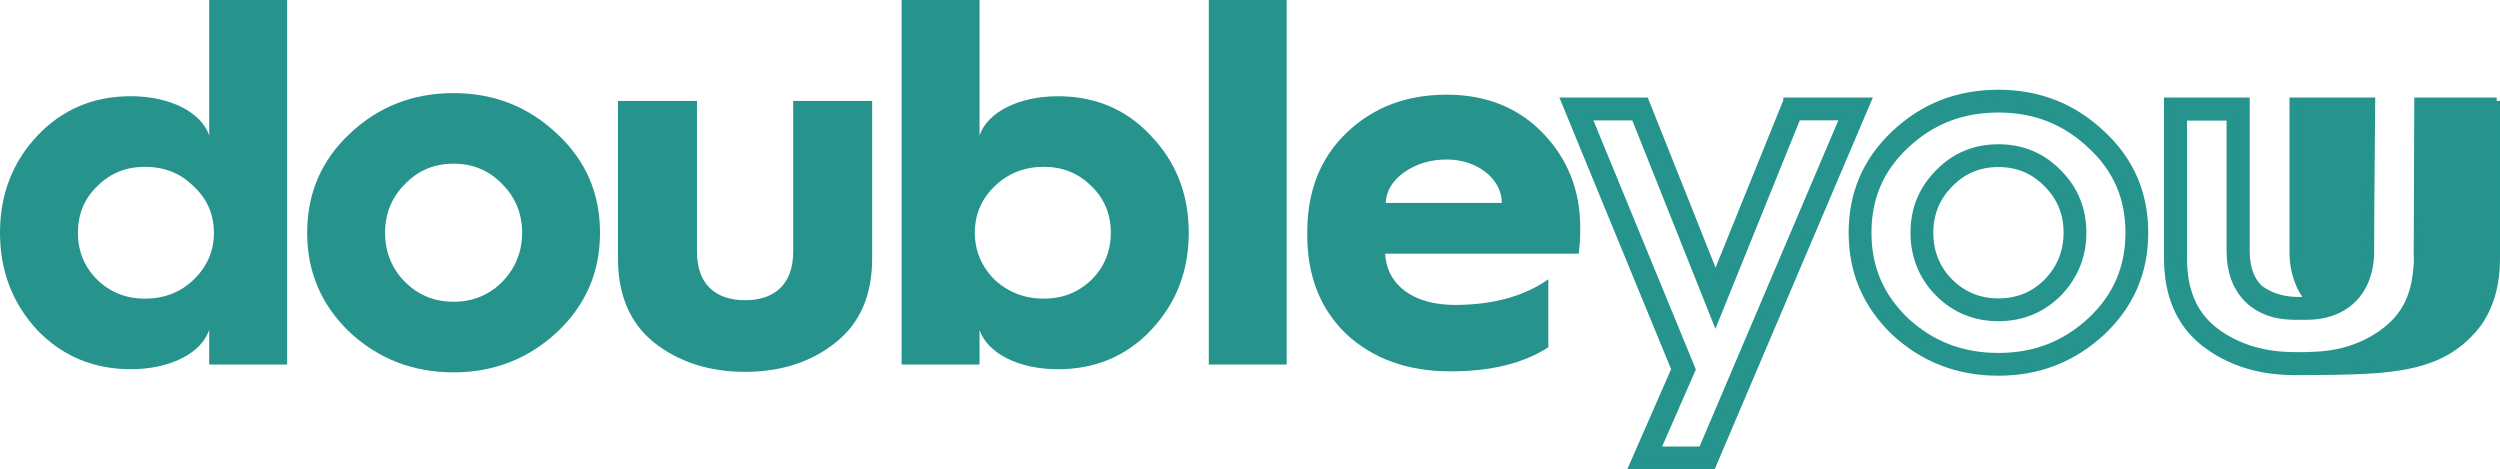
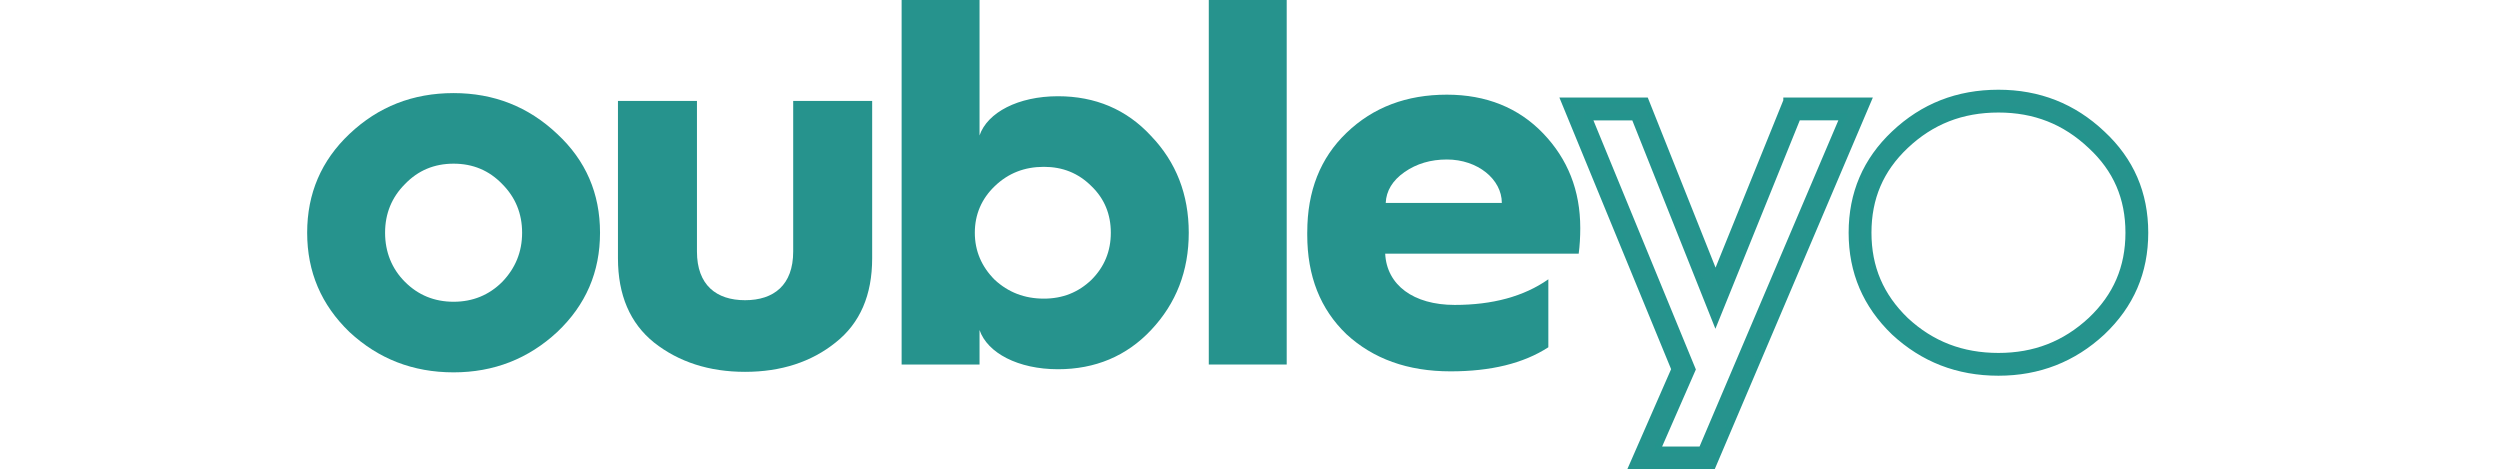
<svg xmlns="http://www.w3.org/2000/svg" xmlns:xlink="http://www.w3.org/1999/xlink" version="1.1" id="Layer_1" x="0px" y="0px" viewBox="0 0 1113.66 209.08" style="enable-background:new 0 0 1113.66 209.08;" xml:space="preserve">
  <style type="text/css">
	.st0{clip-path:url(#SVGID_2_);fill:#26938D;}
	.st1{clip-path:url(#SVGID_2_);fill:#26938D;stroke:#24948D;stroke-width:3;stroke-miterlimit:10;}
</style>
  <g>
    <defs>
      <rect id="SVGID_1_" x="-36.06" y="-42.57" width="1174.98" height="284.47" />
    </defs>
    <clipPath id="SVGID_2_">
      <use xlink:href="#SVGID_1_" style="overflow:visible;" />
    </clipPath>
-     <path class="st0" d="M93.19,60.34V0h34.72v162.38H93.19v-15.38c-3.49,10.25-17.24,17.47-34.94,17.47   c-16.54,0-30.52-5.82-41.7-17.47C5.59,135.13,0,120.68,0,103.67c0-17.01,5.59-31.45,16.54-43.1c11.18-11.88,25.16-17.71,41.7-17.71   C75.95,42.87,89.69,50.09,93.19,60.34 M86.2,124.64c6.06-5.82,9.09-12.81,9.09-20.97c0-8.15-3.03-15.14-9.09-20.73   c-5.82-5.82-13.05-8.62-21.67-8.62c-8.39,0-15.38,2.8-21.2,8.62c-5.82,5.59-8.62,12.58-8.62,20.73c0,8.15,2.8,15.14,8.62,20.97   c5.83,5.59,12.81,8.39,21.2,8.39C73.15,133.03,80.38,130.23,86.2,124.64" />
    <path class="st0" d="M248.19,59.64c12.81,11.88,19.1,26.56,19.1,44.03c0,17.47-6.29,32.15-19.1,44.26   c-12.82,11.88-28.19,17.94-46.13,17.94c-18.17,0-33.55-6.06-46.36-17.94c-12.58-12.11-18.87-26.79-18.87-44.26   c0-17.47,6.29-32.15,18.87-44.03c12.81-12.11,28.19-18.17,46.36-18.17C220,41.47,235.38,47.53,248.19,59.64 M180.4,125.57   c5.82,5.83,13.04,8.85,21.66,8.85s15.84-3.03,21.67-8.85c5.82-6.06,8.85-13.28,8.85-21.9c0-8.62-3.03-15.84-8.85-21.67   c-5.83-6.06-13.05-9.09-21.67-9.09s-15.84,3.03-21.66,9.09c-5.83,5.82-8.86,13.05-8.86,21.67   C171.54,112.29,174.57,119.75,180.4,125.57" />
    <path class="st0" d="M275.29,44.96h35.18v67.1c0,14.91,8.62,21.67,21.43,21.67c12.82,0,21.44-6.76,21.44-21.67v-67.1h35.18v70.12   c0,16.31-5.36,28.89-16.31,37.51c-10.72,8.62-24.23,13.05-40.31,13.05c-16.07,0-29.59-4.43-40.54-13.05   c-10.72-8.62-16.08-21.2-16.08-37.51V44.96z" />
    <path class="st0" d="M401.64,162.38V0h34.71v60.34c3.5-10.25,17.24-17.47,34.95-17.47c16.54,0,30.52,5.82,41.47,17.71   c11.18,11.65,16.78,26.09,16.78,43.1c0,17.01-5.59,31.45-16.78,43.33c-10.95,11.65-24.93,17.47-41.47,17.47   c-17.71,0-31.45-7.22-34.95-17.47v15.38H401.64z M486.21,124.64c5.82-5.82,8.62-12.81,8.62-20.97c0-8.15-2.8-15.14-8.62-20.73   c-5.83-5.82-12.82-8.62-21.2-8.62c-8.62,0-15.84,2.8-21.9,8.62c-5.83,5.59-8.86,12.58-8.86,20.73c0,8.15,3.03,15.14,8.86,20.97   c6.05,5.59,13.28,8.39,21.9,8.39C473.39,133.03,480.38,130.23,486.21,124.64" />
    <rect x="538.47" class="st0" width="34.71" height="162.38" />
    <path class="st0" d="M582.34,103.44c0-18.4,5.83-33.08,17.47-44.26c11.88-11.42,26.79-17.01,44.73-17.01   c17.47,0,31.92,5.82,42.87,17.24c10.95,11.42,16.54,25.39,16.54,42.17c0,3.96-0.23,7.92-0.7,11.42h-86.2   c0.7,13.98,12.58,22.83,30.98,22.83c16.77,0,30.75-3.73,41.7-11.42v30.29c-11.18,7.22-25.63,10.72-43.57,10.72   c-19.11,0-34.48-5.59-46.36-16.54c-11.65-11.18-17.47-25.86-17.47-44.26V103.44z M669.01,90.39c0-10.48-10.72-19.34-24.46-19.34   c-7.22,0-13.51,1.86-18.87,5.59c-5.36,3.73-8.16,8.39-8.39,13.75H669.01z" />
    <path class="st1" d="M795.9,44.96l-31.69,78.28L733,44.96h-36.11l49.16,119.51l-18.87,43.1h35.65l69.19-162.62H795.9z    M758.08,200.42h-19.96l14.48-33.07l1.22-2.78l-1.16-2.81L707.57,52.12h20.57l29.42,73.77l6.6,16.55l6.69-16.52l29.88-73.81h20.46   L758.08,200.42z" />
-     <path class="st1" d="M890.23,65.76c-10.6,0-19.63,3.8-26.73,11.18c-7.27,7.26-10.95,16.26-10.95,26.73   c0,10.48,3.79,19.8,10.95,26.96c7.27,7.27,16.26,10.95,26.73,10.95c10.47,0,19.47-3.68,26.83-11.05   c7.2-7.49,10.85-16.53,10.85-26.86c0-10.47-3.68-19.46-10.85-26.63C909.86,69.56,900.84,65.76,890.23,65.76 M911.9,125.57   c-5.82,5.83-13.05,8.85-21.67,8.85s-15.84-3.03-21.66-8.85c-5.83-5.82-8.85-13.28-8.85-21.9c0-8.62,3.03-15.84,8.85-21.67   c5.82-6.06,13.04-9.09,21.66-9.09s15.84,3.03,21.67,9.09c5.82,5.82,8.85,13.05,8.85,21.67   C920.75,112.29,917.73,119.52,911.9,125.57" />
    <path class="st1" d="M890.23,41.47c-18.17,0-33.55,6.06-46.36,18.17C831.29,71.52,825,86.2,825,103.67   c0,17.47,6.29,32.15,18.87,44.26c12.82,11.88,28.19,17.94,46.36,17.94c17.94,0,33.32-6.06,46.13-17.94   c12.82-12.12,19.11-26.79,19.11-44.26c0-17.47-6.29-32.15-19.11-44.03C923.55,47.53,908.17,41.47,890.23,41.47 M931.5,142.69   c-11.63,10.79-25.13,16.03-41.26,16.03c-16.29,0-29.86-5.24-41.39-15.94c-11.22-10.81-16.68-23.6-16.68-39.11   c0-15.56,5.44-28.26,16.63-38.83c11.54-10.91,25.1-16.21,41.44-16.21c16.19,0,29.67,5.3,41.26,16.26   c11.31,10.49,16.81,23.17,16.81,38.78C948.31,119.23,942.79,132.01,931.5,142.69" />
-     <path class="st1" d="M1112.16,44.94v70.11c0,11.79-2.8,21.63-8.49,29.44c-3.03,3.96-5.95,6.55-7.82,8.06   c-15.34,12.44-35.9,12.83-68.46,13.05c-2.32,0.02-4.2,0.01-5.3,0c-0.28,0-0.55,0-0.82-0.01c-15.72-0.15-28.94-4.56-39.71-13.04   c-10.72-8.62-16.07-21.2-16.07-37.5V44.94h35.18v67.08c0,7.23,2.03,12.54,5.57,16.09c0,0,5.09,4.86,15.03,5.57   c2.87,0.21,6.12,0.01,6.12,0.01c0.5-0.03,0.91-0.06,1.16-0.08c-4.1-4.63-7.2-12.22-7.16-21.59V44.94h35.18   c-0.3,35.4-0.54,61.04-0.48,67.08v0.48c0,0.2,0,0.4-0.01,0.65c-0.06,2.25-0.3,4.39-0.73,6.42c-0.06,0.33-0.14,0.67-0.22,1   c-0.05,0.21-0.09,0.4-0.16,0.6c-0.05,0.19-0.1,0.39-0.17,0.6v0.01c-0.06,0.19-0.11,0.39-0.18,0.58c-0.06,0.2-0.13,0.4-0.2,0.61   c-0.05,0.17-0.1,0.32-0.16,0.48c-0.03,0.11-0.07,0.22-0.11,0.33c-0.03,0.07-0.05,0.15-0.07,0.22c-0.05,0.14-0.1,0.28-0.16,0.42   v0.01c-0.08,0.22-0.17,0.44-0.25,0.64c-0.07,0.21-0.17,0.42-0.26,0.61c-0.23,0.52-0.47,1.02-0.72,1.51   c-0.05,0.11-0.11,0.23-0.18,0.34c-0.08,0.16-0.18,0.31-0.26,0.47c-0.09,0.16-0.18,0.32-0.29,0.48   c-4.7,7.94-13.27,12.48-24.59,12.48h-5.31c-0.28,0-0.55,0-0.82-0.02c-17.22-0.33-27.87-11.36-27.87-28.92V52.22h-20.63v62.84   c0,14.17,4.35,24.58,13.33,31.81c9.48,7.46,21.32,11.31,35.18,11.46c0.27,0.01,0.55,0.01,0.82,0.01c1.29,0.04,3.12,0.06,5.31,0   c5.73-0.18,13.32-0.41,22.02-3.69c6.9-2.6,11.34-5.93,12.33-6.68c2.07-1.58,4.97-3.83,7.74-7.55c5.84-7.84,6.65-16.27,7.09-20.83   c0.3-3.15,0.26-5.77,0.16-7.56c0.09-22.36,0.18-44.72,0.26-67.08H1112.16z" />
  </g>
</svg>